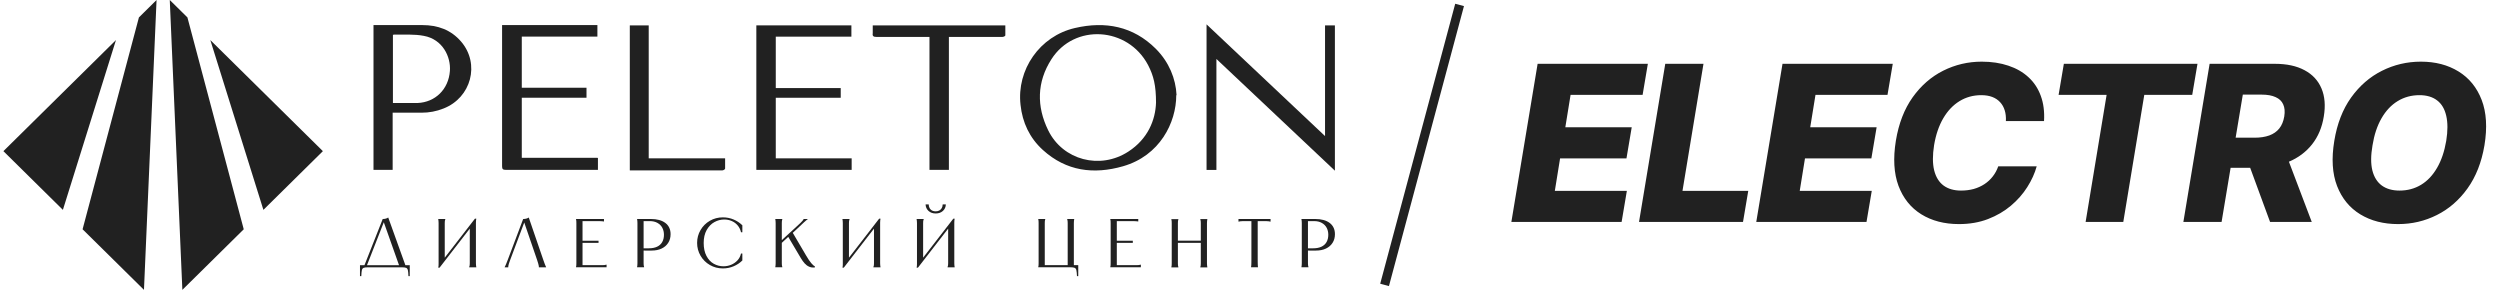
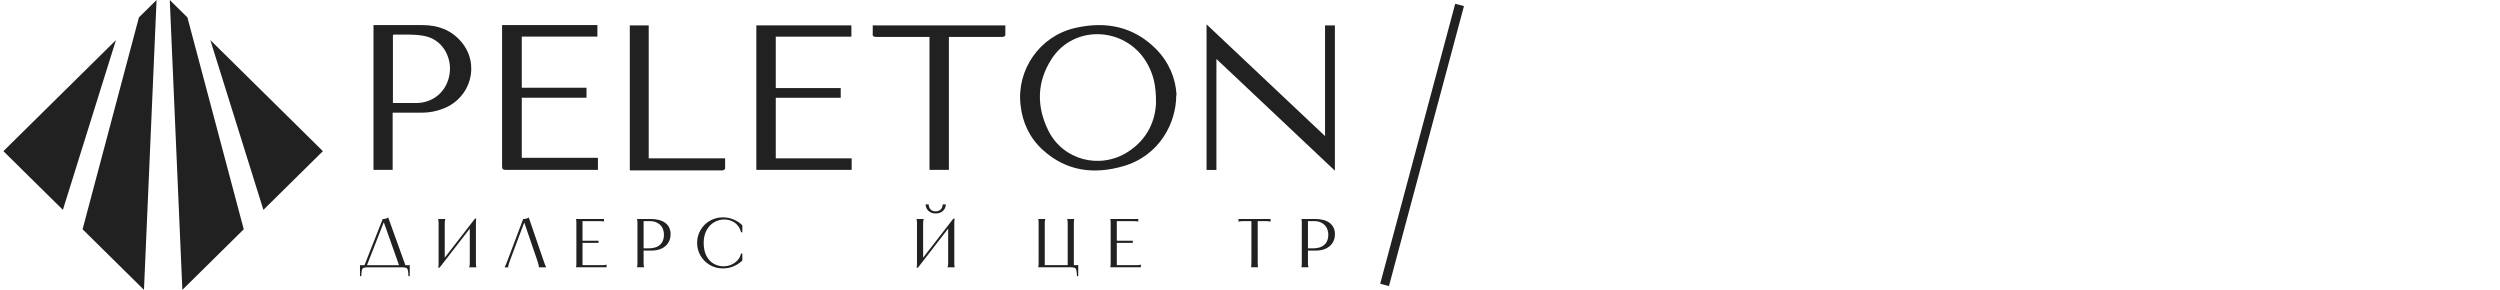
<svg xmlns="http://www.w3.org/2000/svg" width="276" height="32" viewBox="0 0 276 32" fill="none">
  <g clip-path="url(#clip0_11385_80989)">
    <path d="M129.859 10.507C129.859 13.546 128.038 17.195 123.982 18.355C120.749 19.281 117.723 18.905 115.135 16.559C113.666 15.226 112.872 13.52 112.667 11.58C112.225 7.701 114.782 3.995 118.663 3.095C122.015 2.312 125.1 2.892 127.598 5.382C129.067 6.858 129.803 8.681 129.892 10.507H129.859ZM127.625 11.346C127.625 9.437 127.361 8.364 126.744 7.177C124.51 2.948 118.603 2.575 116.076 6.541C114.459 9.06 114.429 11.753 115.722 14.389C117.34 17.688 121.454 18.762 124.57 16.735C126.714 15.345 127.566 13.259 127.625 11.319V11.349V11.346V11.346Z" fill="#212121" />
    <path d="M134.292 6.51V18.758H133.203V2.688C137.582 6.827 141.905 10.883 146.284 15.022V2.804H147.373V18.844C142.994 14.731 138.701 10.649 134.292 6.51V6.51Z" fill="#212121" />
    <path d="M66.012 17.45V18.753H55.842C55.519 18.753 55.43 18.666 55.43 18.346V2.77H65.953V4.043H57.605V9.688H64.749V10.787H57.605V17.419H65.953L66.012 17.449V17.45Z" fill="#212121" />
    <path d="M43.349 12.441V18.753H41.234V2.77H46.643C48.319 2.77 49.788 3.289 50.907 4.592C53.022 7.055 52.022 10.788 48.966 11.978C48.171 12.297 47.379 12.441 46.527 12.441H43.349V12.441ZM43.349 11.371H46.111C48.052 11.284 49.52 9.864 49.669 7.838C49.788 6.276 48.873 4.336 46.788 3.959C45.759 3.756 44.673 3.842 43.643 3.816C43.554 3.816 43.468 3.816 43.379 3.846V11.374H43.349V11.371Z" fill="#212121" />
    <path d="M85.645 17.481H94.023V18.754H83.5V2.801H93.994V4.047H85.645V9.723H92.816V10.793H85.645V17.481Z" fill="#212121" />
    <path d="M96.32 2.804H110.989V3.904C110.989 3.99 110.784 4.077 110.665 4.077H104.758V18.757H102.614V4.077H96.763C96.44 4.077 96.295 3.99 96.351 3.671V2.801H96.321V2.804H96.32Z" fill="#212121" />
    <path d="M69.503 2.801H71.618V17.481H80.053V18.611C80.053 18.698 79.848 18.815 79.73 18.815H69.53V2.801H69.5H69.503Z" fill="#212121" />
    <path d="M146.802 24.616C147.185 24.91 147.377 25.324 147.377 25.858C147.377 26.219 147.29 26.536 147.114 26.81C146.94 27.085 146.695 27.295 146.381 27.442C146.068 27.59 145.702 27.663 145.285 27.663C145.218 27.663 145.062 27.674 144.993 27.669C144.923 27.664 144.443 27.664 144.302 27.659V27.413C144.333 27.408 144.835 27.412 144.851 27.413C144.862 27.413 144.957 27.413 144.977 27.413C145.332 27.413 145.634 27.354 145.884 27.238C146.133 27.121 146.323 26.949 146.451 26.724C146.579 26.497 146.644 26.23 146.644 25.92C146.644 25.635 146.585 25.38 146.467 25.154C146.348 24.928 146.171 24.747 145.934 24.613C145.697 24.478 145.414 24.411 145.085 24.411H144.274L144.398 24.289V29.058C144.398 29.149 144.402 29.226 144.409 29.287C144.417 29.348 144.431 29.411 144.452 29.477V29.507H143.68V29.477C143.69 29.416 143.699 29.354 143.707 29.291C143.714 29.227 143.718 29.149 143.718 29.058V24.625C143.718 24.533 143.714 24.456 143.707 24.393C143.699 24.329 143.69 24.267 143.68 24.206V24.176H145.177C145.877 24.176 146.419 24.323 146.802 24.617V24.616Z" fill="#212121" />
    <path d="M45.237 29.276V30.487H45.091C45.081 30.177 45.06 29.958 45.029 29.828C44.998 29.699 44.936 29.613 44.844 29.573C44.751 29.532 44.592 29.512 44.365 29.512H40.614C40.388 29.512 40.229 29.532 40.136 29.573C40.043 29.613 39.981 29.699 39.95 29.828C39.92 29.957 39.899 30.177 39.889 30.487H39.742V29.276H45.237ZM42.571 24.141C42.676 24.116 42.772 24.073 42.86 24.012L44.805 29.42H44.103L42.313 24.37H42.436L40.46 29.42H40.182L42.251 24.179C42.359 24.179 42.466 24.166 42.571 24.141H42.571Z" fill="#212121" />
    <path d="M49.162 24.179V24.21C49.137 24.276 49.12 24.339 49.112 24.4C49.104 24.461 49.1 24.537 49.1 24.629V28.727H48.884L52.434 24.141H52.581C52.571 24.207 52.561 24.273 52.554 24.339C52.546 24.405 52.542 24.485 52.542 24.579V29.062C52.542 29.153 52.546 29.231 52.554 29.294C52.561 29.358 52.571 29.42 52.581 29.48V29.511H51.801V29.48C51.827 29.415 51.844 29.351 51.852 29.29C51.86 29.229 51.863 29.153 51.863 29.061V24.963H52.079L48.529 29.549H48.383C48.398 29.483 48.408 29.419 48.414 29.355C48.419 29.291 48.421 29.216 48.421 29.13V24.628C48.421 24.537 48.417 24.459 48.41 24.396C48.402 24.332 48.393 24.27 48.383 24.21V24.179H49.162Z" fill="#212121" />
    <path d="M59.492 29.511V29.465C59.492 29.44 59.488 29.403 59.48 29.355C59.473 29.306 59.455 29.229 59.427 29.122C59.399 29.016 59.356 28.878 59.299 28.711L57.81 24.369H57.949L56.32 28.711C56.253 28.884 56.205 29.024 56.174 29.13C56.143 29.237 56.125 29.313 56.12 29.359C56.114 29.405 56.112 29.441 56.112 29.466V29.512H55.719V29.481C55.729 29.461 55.746 29.43 55.769 29.386C55.792 29.343 55.827 29.265 55.873 29.154C55.92 29.042 55.979 28.892 56.051 28.704L57.757 24.179C57.869 24.179 57.979 24.166 58.084 24.141C58.19 24.116 58.286 24.073 58.374 24.012L59.987 28.712C60.049 28.895 60.101 29.042 60.145 29.154C60.189 29.266 60.221 29.343 60.242 29.386C60.263 29.429 60.277 29.461 60.288 29.481V29.512H59.493L59.492 29.511Z" fill="#212121" />
    <path d="M66.68 24.176V24.45H66.657C66.606 24.44 66.549 24.432 66.487 24.428C66.426 24.422 66.351 24.419 66.264 24.416C66.176 24.414 66.071 24.413 65.947 24.413H64.188L64.311 24.291V26.667L64.219 26.576H66.079V26.812H64.219L64.311 26.72V29.394L64.188 29.272H66.511C66.604 29.272 66.681 29.268 66.743 29.261C66.805 29.253 66.869 29.239 66.936 29.219H66.966V29.509H63.594V29.478C63.609 29.417 63.619 29.355 63.625 29.292C63.63 29.228 63.632 29.151 63.632 29.06V24.626C63.632 24.535 63.629 24.457 63.625 24.394C63.619 24.33 63.609 24.268 63.594 24.208V24.177H66.681L66.68 24.176Z" fill="#212121" />
    <path d="M73.458 24.616C73.841 24.91 74.033 25.324 74.033 25.858C74.033 26.219 73.946 26.536 73.77 26.81C73.596 27.085 73.351 27.295 73.037 27.442C72.724 27.59 72.358 27.663 71.942 27.663C71.874 27.663 71.718 27.674 71.649 27.669C71.58 27.664 71.099 27.664 70.958 27.659V27.413C70.989 27.408 71.492 27.412 71.508 27.413C71.518 27.413 71.613 27.413 71.633 27.413C71.988 27.413 72.29 27.354 72.54 27.238C72.79 27.121 72.979 26.949 73.107 26.724C73.236 26.497 73.3 26.23 73.3 25.92C73.3 25.635 73.241 25.38 73.123 25.154C73.005 24.928 72.827 24.747 72.59 24.613C72.354 24.478 72.07 24.411 71.741 24.411H70.93L71.054 24.289V29.058C71.054 29.149 71.058 29.226 71.066 29.287C71.073 29.348 71.087 29.411 71.108 29.477V29.507H70.336V29.477C70.346 29.416 70.355 29.354 70.363 29.291C70.37 29.227 70.374 29.149 70.374 29.058V24.625C70.374 24.533 70.37 24.456 70.363 24.393C70.355 24.329 70.346 24.267 70.336 24.206V24.176H71.834C72.533 24.176 73.075 24.323 73.458 24.617V24.616Z" fill="#212121" />
    <path d="M81.955 25.643H81.808C81.741 25.348 81.617 25.094 81.434 24.881C81.251 24.667 81.032 24.506 80.775 24.397C80.517 24.288 80.244 24.233 79.956 24.233C79.575 24.233 79.211 24.33 78.864 24.523C78.516 24.716 78.234 25.008 78.014 25.399C77.795 25.791 77.687 26.265 77.687 26.824C77.687 27.382 77.789 27.871 77.996 28.259C78.201 28.648 78.47 28.935 78.802 29.12C79.134 29.306 79.49 29.398 79.871 29.398C80.169 29.398 80.452 29.342 80.72 29.23C80.987 29.119 81.219 28.957 81.415 28.747C81.61 28.536 81.741 28.283 81.808 27.989H81.955V28.758C81.682 29.027 81.36 29.241 80.99 29.398C80.62 29.555 80.224 29.634 79.802 29.634C79.282 29.634 78.805 29.508 78.37 29.257C77.935 29.005 77.592 28.664 77.339 28.232C77.087 27.8 76.961 27.328 76.961 26.815C76.961 26.302 77.087 25.83 77.339 25.398C77.591 24.966 77.934 24.625 78.37 24.373C78.805 24.122 79.282 23.996 79.802 23.996C80.224 23.996 80.62 24.075 80.99 24.232C81.36 24.389 81.682 24.603 81.955 24.872V25.641V25.643Z" fill="#212121" />
-     <path d="M86.366 24.176V24.206C86.345 24.273 86.331 24.336 86.323 24.397C86.316 24.458 86.312 24.534 86.312 24.625V26.644H86.165L87.98 24.976C88.129 24.844 88.256 24.726 88.362 24.621C88.467 24.517 88.547 24.434 88.601 24.37C88.655 24.306 88.692 24.252 88.713 24.206L88.729 24.176H89.176V24.198C89.114 24.239 89.052 24.286 88.991 24.34C88.929 24.393 88.857 24.456 88.774 24.53C88.692 24.604 88.597 24.694 88.489 24.8L88.303 24.976L87.47 25.753V25.615L88.983 28.19C89.204 28.571 89.397 28.858 89.562 29.051C89.726 29.244 89.86 29.363 89.963 29.409V29.523C89.726 29.554 89.513 29.526 89.323 29.44C89.132 29.354 88.966 29.23 88.825 29.07C88.683 28.91 88.545 28.719 88.412 28.495L86.96 26.043H87.138L86.235 26.881L86.312 26.713V29.059C86.312 29.151 86.316 29.227 86.323 29.288C86.331 29.349 86.345 29.413 86.366 29.478V29.509H85.594V29.478C85.604 29.417 85.613 29.355 85.621 29.292C85.628 29.228 85.632 29.151 85.632 29.06V24.626C85.632 24.535 85.628 24.457 85.621 24.394C85.613 24.33 85.604 24.268 85.594 24.208V24.177H86.366V24.176Z" fill="#212121" />
-     <path d="M93.787 24.179V24.21C93.762 24.276 93.745 24.339 93.737 24.4C93.729 24.461 93.725 24.537 93.725 24.629V28.727H93.509L97.059 24.141H97.206C97.196 24.207 97.186 24.273 97.179 24.339C97.171 24.405 97.167 24.485 97.167 24.579V29.062C97.167 29.153 97.171 29.231 97.179 29.294C97.186 29.358 97.196 29.42 97.206 29.48V29.511H96.426V29.48C96.452 29.415 96.469 29.351 96.477 29.29C96.485 29.229 96.488 29.153 96.488 29.061V24.963H96.704L93.154 29.549H93.008C93.023 29.483 93.033 29.419 93.039 29.355C93.044 29.291 93.046 29.216 93.046 29.13V24.628C93.046 24.537 93.042 24.459 93.035 24.396C93.027 24.332 93.018 24.27 93.008 24.21V24.179H93.787Z" fill="#212121" />
    <path d="M101.975 24.178V24.209C101.949 24.275 101.932 24.338 101.924 24.399C101.917 24.46 101.913 24.537 101.913 24.628V28.726H101.697L105.247 24.14H105.393C105.383 24.206 105.374 24.272 105.366 24.338C105.358 24.405 105.355 24.484 105.355 24.578V29.061C105.355 29.153 105.359 29.23 105.366 29.293C105.374 29.357 105.383 29.419 105.393 29.48V29.51H104.614V29.48C104.639 29.414 104.656 29.35 104.664 29.289C104.672 29.228 104.676 29.152 104.676 29.061V24.962H104.892L101.342 29.549H101.195C101.211 29.483 101.221 29.418 101.226 29.354C101.232 29.291 101.234 29.216 101.234 29.13V24.628C101.234 24.536 101.23 24.458 101.222 24.395C101.215 24.332 101.205 24.269 101.195 24.209V24.178H101.975ZM102.53 22.564V22.571C102.53 22.642 102.538 22.71 102.553 22.773C102.569 22.836 102.59 22.897 102.619 22.956C102.647 23.014 102.685 23.067 102.731 23.112C102.793 23.183 102.873 23.238 102.97 23.275C103.068 23.313 103.179 23.332 103.302 23.332C103.446 23.332 103.575 23.303 103.688 23.245C103.801 23.186 103.892 23.1 103.962 22.986C104.031 22.872 104.069 22.73 104.074 22.562H104.422C104.412 22.857 104.303 23.098 104.098 23.286C103.892 23.474 103.627 23.568 103.303 23.568C102.979 23.568 102.714 23.474 102.508 23.286C102.303 23.098 102.194 22.857 102.184 22.562H102.532L102.53 22.564Z" fill="#212121" />
    <path d="M115.396 24.176V24.206C115.375 24.273 115.361 24.336 115.353 24.397C115.346 24.458 115.342 24.534 115.342 24.625V29.394L115.218 29.272H117.997L117.873 29.394V24.625C117.873 24.534 117.869 24.458 117.862 24.397C117.855 24.336 117.84 24.272 117.82 24.206V24.176H118.592V24.206C118.582 24.267 118.572 24.33 118.565 24.393C118.557 24.456 118.553 24.534 118.553 24.625V29.508H114.625V29.477C114.64 29.416 114.651 29.354 114.656 29.291C114.661 29.227 114.663 29.15 114.663 29.059V24.625C114.663 24.534 114.661 24.456 114.656 24.393C114.651 24.33 114.64 24.267 114.625 24.207V24.176H115.397L115.396 24.176ZM118.83 29.824C118.799 29.695 118.738 29.61 118.645 29.569C118.552 29.529 118.393 29.508 118.166 29.508L118.089 29.272H119.039V30.483H118.899C118.884 30.174 118.861 29.954 118.83 29.824Z" fill="#212121" />
-     <path d="M130.092 24.189V24.219C130.071 24.286 130.057 24.349 130.05 24.41C130.043 24.471 130.039 24.547 130.039 24.638V29.072C130.039 29.164 130.043 29.24 130.05 29.301C130.057 29.362 130.072 29.426 130.092 29.491V29.522H129.32V29.491C129.336 29.43 129.346 29.368 129.351 29.305C129.357 29.241 129.359 29.164 129.359 29.073V24.639C129.359 24.548 129.356 24.47 129.351 24.407C129.346 24.343 129.336 24.281 129.32 24.221V24.19H130.092V24.189ZM132.655 26.573V26.809H129.953V26.573H132.655ZM133.288 24.189V24.219C133.278 24.28 133.268 24.343 133.261 24.406C133.253 24.469 133.249 24.547 133.249 24.638V29.072C133.249 29.163 133.253 29.241 133.261 29.303C133.268 29.367 133.278 29.43 133.288 29.49V29.52H132.516V29.49C132.537 29.424 132.551 29.361 132.558 29.3C132.565 29.239 132.569 29.162 132.569 29.071V24.637C132.569 24.546 132.565 24.469 132.558 24.408C132.551 24.347 132.536 24.284 132.516 24.218V24.188H133.288V24.189Z" fill="#212121" />
-     <path d="M140.271 24.176V24.466H140.24C140.178 24.45 140.117 24.439 140.058 24.431C139.999 24.424 139.927 24.419 139.842 24.416C139.757 24.413 139.655 24.412 139.537 24.412H138.719L138.85 24.29V28.708C138.85 28.84 138.851 28.952 138.854 29.043C138.856 29.135 138.859 29.208 138.861 29.264C138.864 29.32 138.868 29.376 138.873 29.432L138.881 29.477V29.508H138.117V29.477L138.124 29.432C138.134 29.376 138.141 29.32 138.144 29.264C138.146 29.208 138.149 29.135 138.151 29.043C138.154 28.952 138.155 28.84 138.155 28.708V24.29L138.286 24.412H137.46C137.342 24.412 137.241 24.413 137.155 24.416C137.071 24.419 136.998 24.423 136.939 24.431C136.88 24.438 136.819 24.45 136.757 24.466H136.727V24.176H140.269H140.271Z" fill="#212121" />
+     <path d="M140.271 24.176V24.466H140.24C140.178 24.45 140.117 24.439 140.058 24.431C139.999 24.424 139.927 24.419 139.842 24.416C139.757 24.413 139.655 24.412 139.537 24.412H138.719L138.85 24.29C138.85 28.84 138.851 28.952 138.854 29.043C138.856 29.135 138.859 29.208 138.861 29.264C138.864 29.32 138.868 29.376 138.873 29.432L138.881 29.477V29.508H138.117V29.477L138.124 29.432C138.134 29.376 138.141 29.32 138.144 29.264C138.146 29.208 138.149 29.135 138.151 29.043C138.154 28.952 138.155 28.84 138.155 28.708V24.29L138.286 24.412H137.46C137.342 24.412 137.241 24.413 137.155 24.416C137.071 24.419 136.998 24.423 136.939 24.431C136.88 24.438 136.819 24.45 136.757 24.466H136.727V24.176H140.269H140.271Z" fill="#212121" />
    <path d="M125.665 24.176V24.45H125.642C125.59 24.44 125.534 24.432 125.472 24.428C125.41 24.422 125.335 24.419 125.248 24.416C125.161 24.414 125.055 24.413 124.932 24.413H123.172L123.296 24.291V26.667L123.203 26.576H125.063V26.812H123.203L123.296 26.72V29.394L123.172 29.272H125.495C125.588 29.272 125.665 29.268 125.727 29.261C125.789 29.253 125.853 29.239 125.92 29.219H125.951V29.509H122.578V29.478C122.594 29.417 122.604 29.355 122.609 29.292C122.614 29.228 122.616 29.151 122.616 29.06V24.626C122.616 24.535 122.614 24.457 122.609 24.394C122.604 24.33 122.594 24.268 122.578 24.208V24.177H125.665L125.665 24.176Z" fill="#212121" />
    <path d="M12.803 4.422L6.943 23.169L0.375 16.687L12.803 4.422Z" fill="#212121" />
    <path d="M17.284 0L15.894 32L9.117 25.312L15.336 1.923L17.284 0Z" fill="#212121" />
    <path d="M23.219 4.422L29.079 23.169L35.646 16.687L23.219 4.422Z" fill="#212121" />
    <path d="M18.742 0L20.133 32L26.909 25.312L20.691 1.923L18.742 0Z" fill="#212121" />
  </g>
  <rect x="160.656" y="0.414" width="1" height="32" transform="rotate(15 160.656 0.414)" fill="#212121" />
-   <path d="M166.855 24.5L169.753 7.045H181.923L181.344 10.472H173.392L172.812 14.051H180.142L179.562 17.486H172.233L171.653 21.074H179.605L179.026 24.5H166.855ZM180.948 24.5L183.845 7.045H188.064L185.746 21.074H193.007L192.428 24.5H180.948ZM193.892 24.5L196.789 7.045H208.96L208.38 10.472H200.429L199.849 14.051H207.179L206.599 17.486H199.27L198.69 21.074H206.642L206.062 24.5H193.892ZM225.66 13.369H221.45C221.473 12.926 221.43 12.531 221.322 12.185C221.214 11.832 221.044 11.531 220.811 11.281C220.578 11.026 220.288 10.832 219.942 10.702C219.595 10.571 219.192 10.506 218.731 10.506C217.851 10.506 217.052 10.724 216.336 11.162C215.621 11.599 215.021 12.23 214.538 13.054C214.055 13.878 213.717 14.867 213.524 16.02C213.348 17.134 213.351 18.062 213.532 18.807C213.72 19.551 214.067 20.111 214.572 20.486C215.078 20.855 215.72 21.04 216.498 21.04C217.004 21.04 217.473 20.98 217.905 20.861C218.342 20.736 218.737 20.557 219.089 20.324C219.442 20.091 219.746 19.81 220.001 19.48C220.263 19.145 220.464 18.773 220.606 18.364H224.851C224.64 19.131 224.294 19.895 223.811 20.656C223.334 21.412 222.731 22.097 222.004 22.71C221.277 23.324 220.433 23.815 219.473 24.185C218.513 24.554 217.444 24.739 216.268 24.739C214.66 24.739 213.274 24.378 212.109 23.656C210.95 22.935 210.112 21.889 209.595 20.52C209.084 19.145 208.987 17.48 209.305 15.526C209.618 13.633 210.234 12.04 211.155 10.744C212.081 9.449 213.206 8.469 214.53 7.804C215.859 7.139 217.277 6.807 218.782 6.807C219.873 6.807 220.853 6.955 221.723 7.25C222.598 7.54 223.339 7.966 223.947 8.528C224.555 9.085 225.007 9.77 225.302 10.582C225.603 11.395 225.723 12.324 225.66 13.369ZM227.269 10.472L227.849 7.045H242.602L242.022 10.472H236.729L234.411 24.5H230.252L232.57 10.472H227.269ZM241.044 24.5L243.942 7.045H251.152C252.459 7.045 253.55 7.281 254.425 7.753C255.3 8.219 255.922 8.889 256.291 9.764C256.661 10.633 256.746 11.665 256.547 12.858C256.354 14.062 255.922 15.088 255.252 15.935C254.587 16.776 253.729 17.418 252.678 17.861C251.632 18.304 250.445 18.526 249.115 18.526H244.556L245.118 15.202H248.894C249.524 15.202 250.07 15.119 250.53 14.954C250.99 14.784 251.357 14.528 251.629 14.188C251.908 13.841 252.092 13.398 252.183 12.858C252.269 12.318 252.229 11.872 252.064 11.52C251.905 11.162 251.624 10.895 251.22 10.719C250.823 10.537 250.311 10.446 249.686 10.446H247.607L245.263 24.5H241.044ZM252.192 16.523L255.217 24.5H250.615L247.683 16.523H252.192ZM274.283 16.046C273.965 17.926 273.34 19.514 272.408 20.81C271.482 22.099 270.354 23.077 269.024 23.741C267.701 24.406 266.277 24.739 264.755 24.739C263.147 24.739 261.755 24.381 260.578 23.665C259.402 22.949 258.547 21.906 258.013 20.537C257.485 19.168 257.382 17.506 257.706 15.551C258.013 13.671 258.63 12.079 259.556 10.778C260.488 9.477 261.621 8.491 262.956 7.821C264.297 7.145 265.735 6.807 267.269 6.807C268.865 6.807 270.249 7.168 271.419 7.889C272.595 8.611 273.448 9.659 273.976 11.034C274.505 12.409 274.607 14.079 274.283 16.046ZM270.064 15.551C270.24 14.454 270.24 13.531 270.064 12.781C269.894 12.031 269.559 11.466 269.059 11.085C268.559 10.699 267.908 10.506 267.107 10.506C266.22 10.506 265.419 10.724 264.703 11.162C263.993 11.594 263.399 12.224 262.922 13.054C262.445 13.878 262.113 14.875 261.925 16.046C261.732 17.153 261.726 18.077 261.908 18.815C262.095 19.554 262.445 20.111 262.956 20.486C263.468 20.855 264.118 21.04 264.908 21.04C265.789 21.04 266.581 20.827 267.286 20.401C267.99 19.974 268.578 19.352 269.05 18.534C269.527 17.716 269.865 16.722 270.064 15.551Z" fill="#212121" />
  <defs>
    <clipPath id="clip0_11385_80989">
      <rect width="147" height="32" fill="white" transform="translate(0.375)" />
    </clipPath>
  </defs>
</svg>